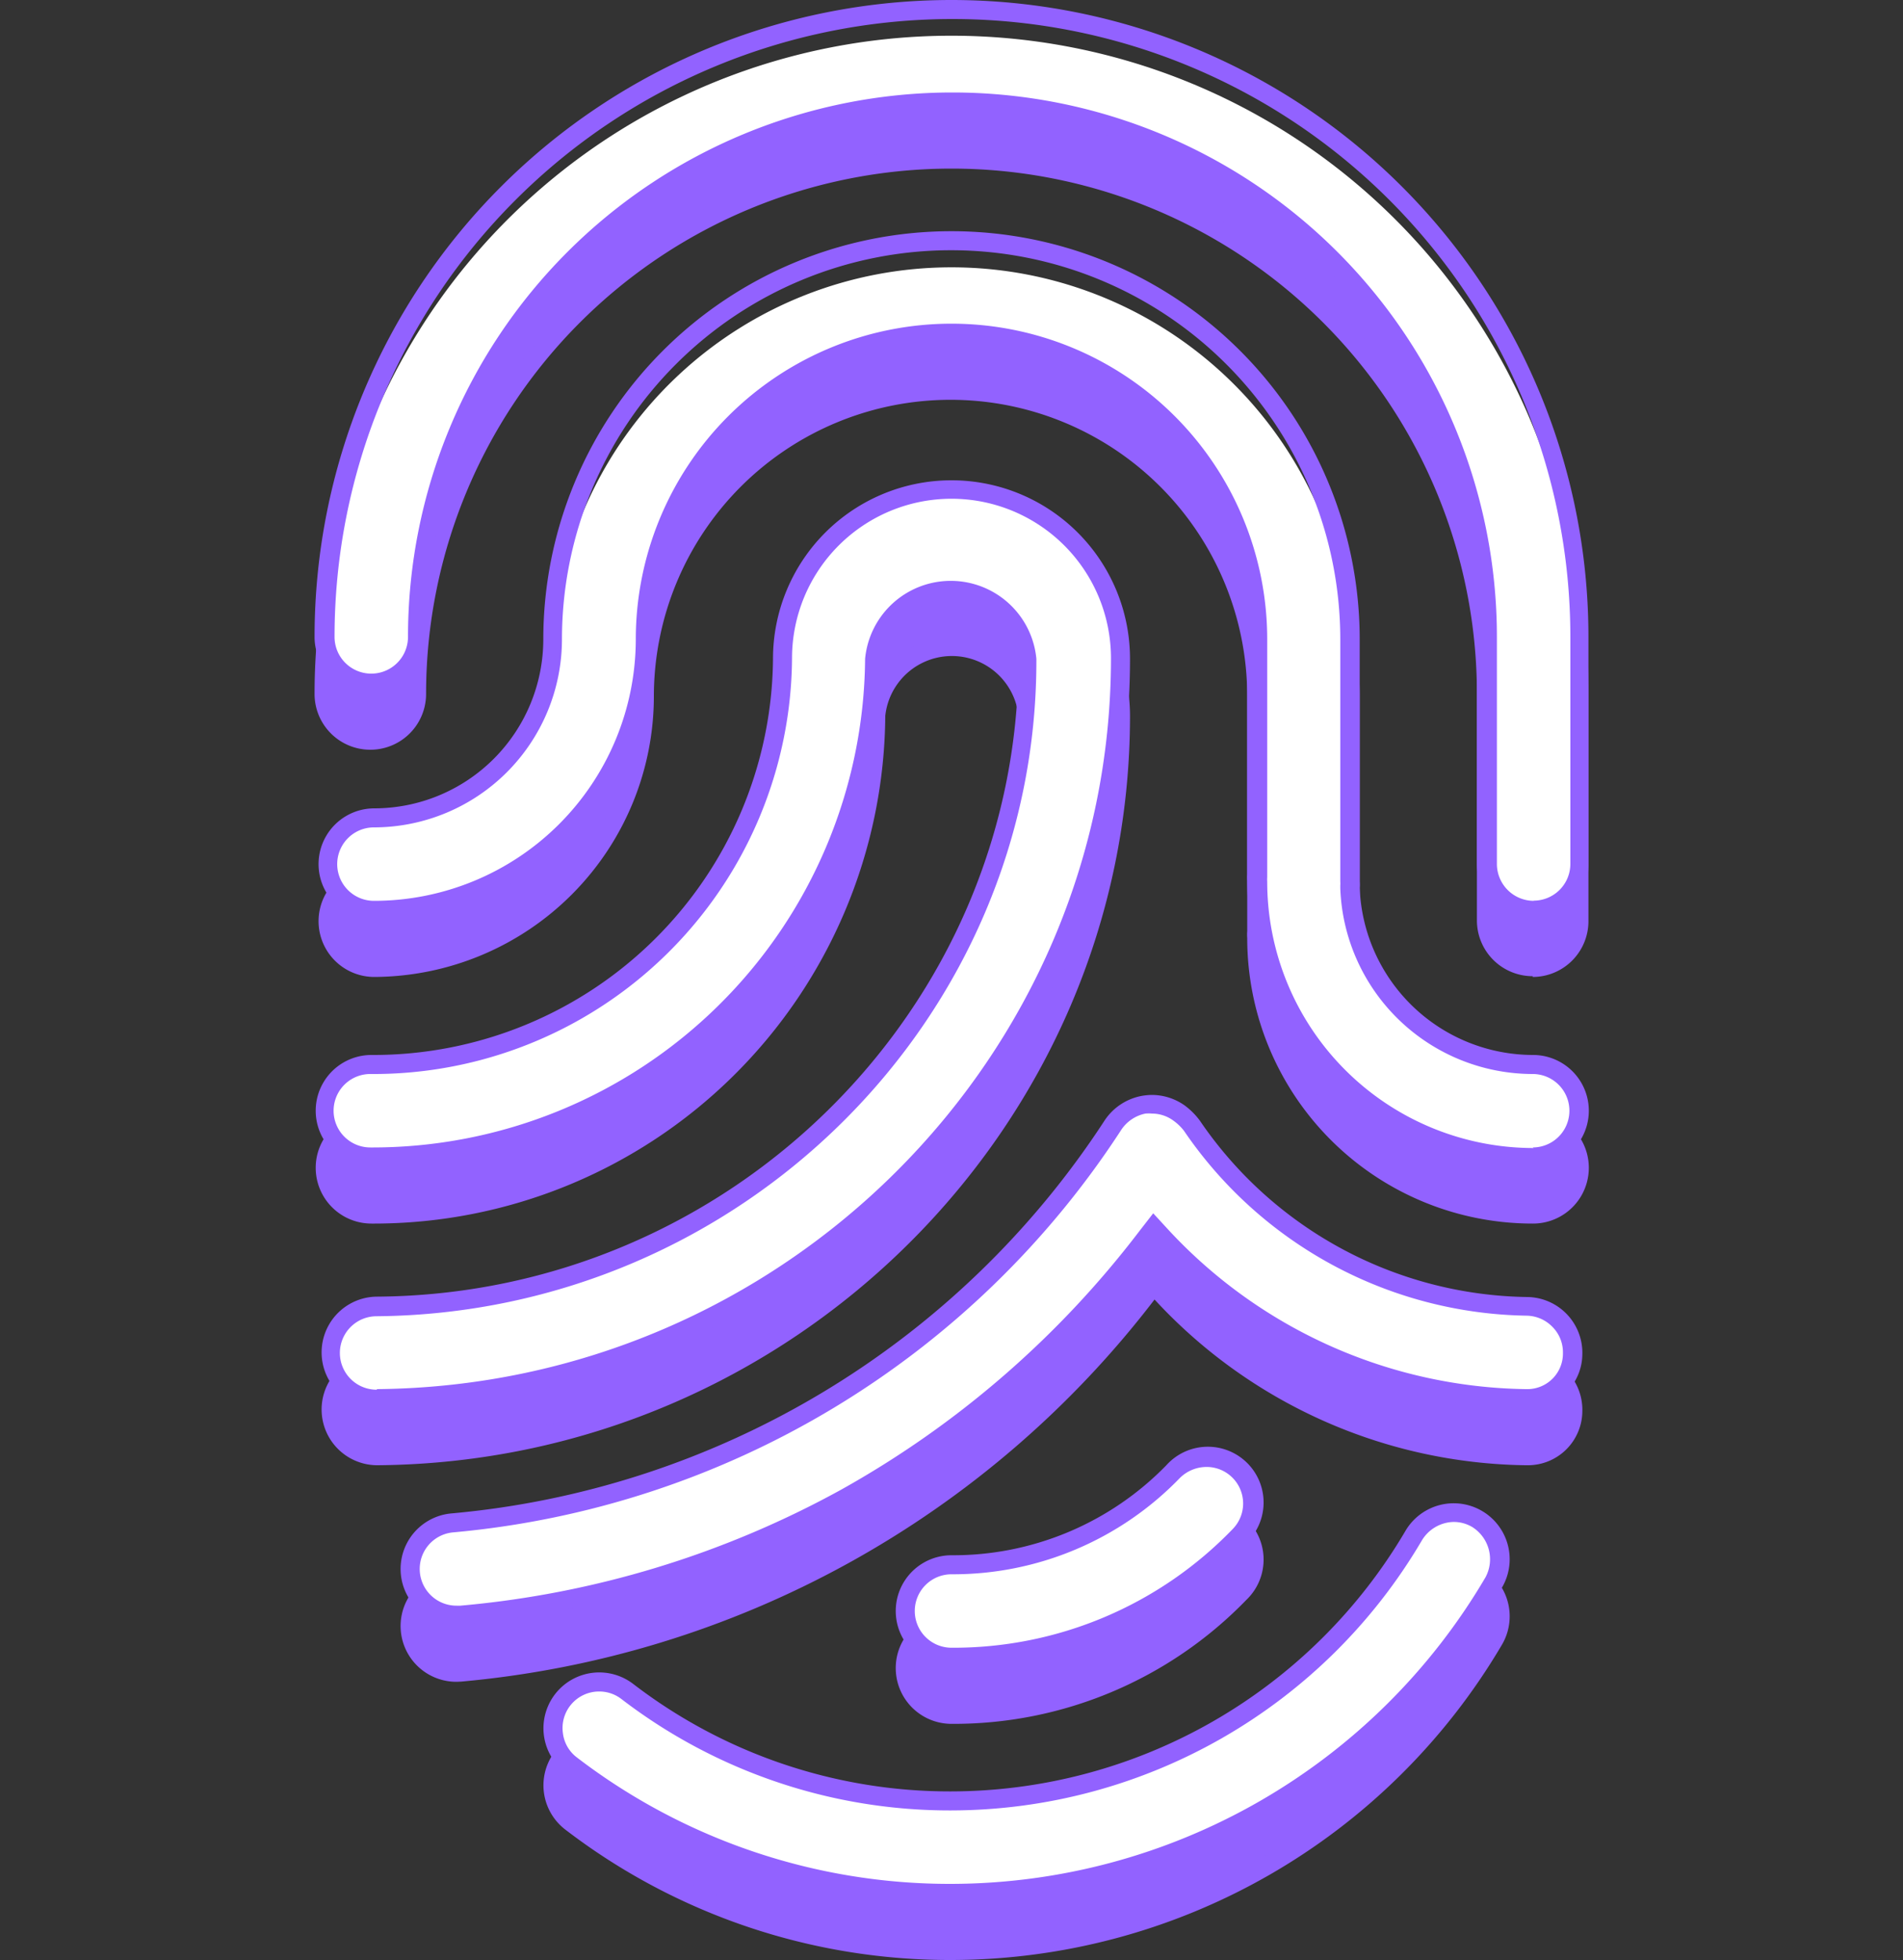
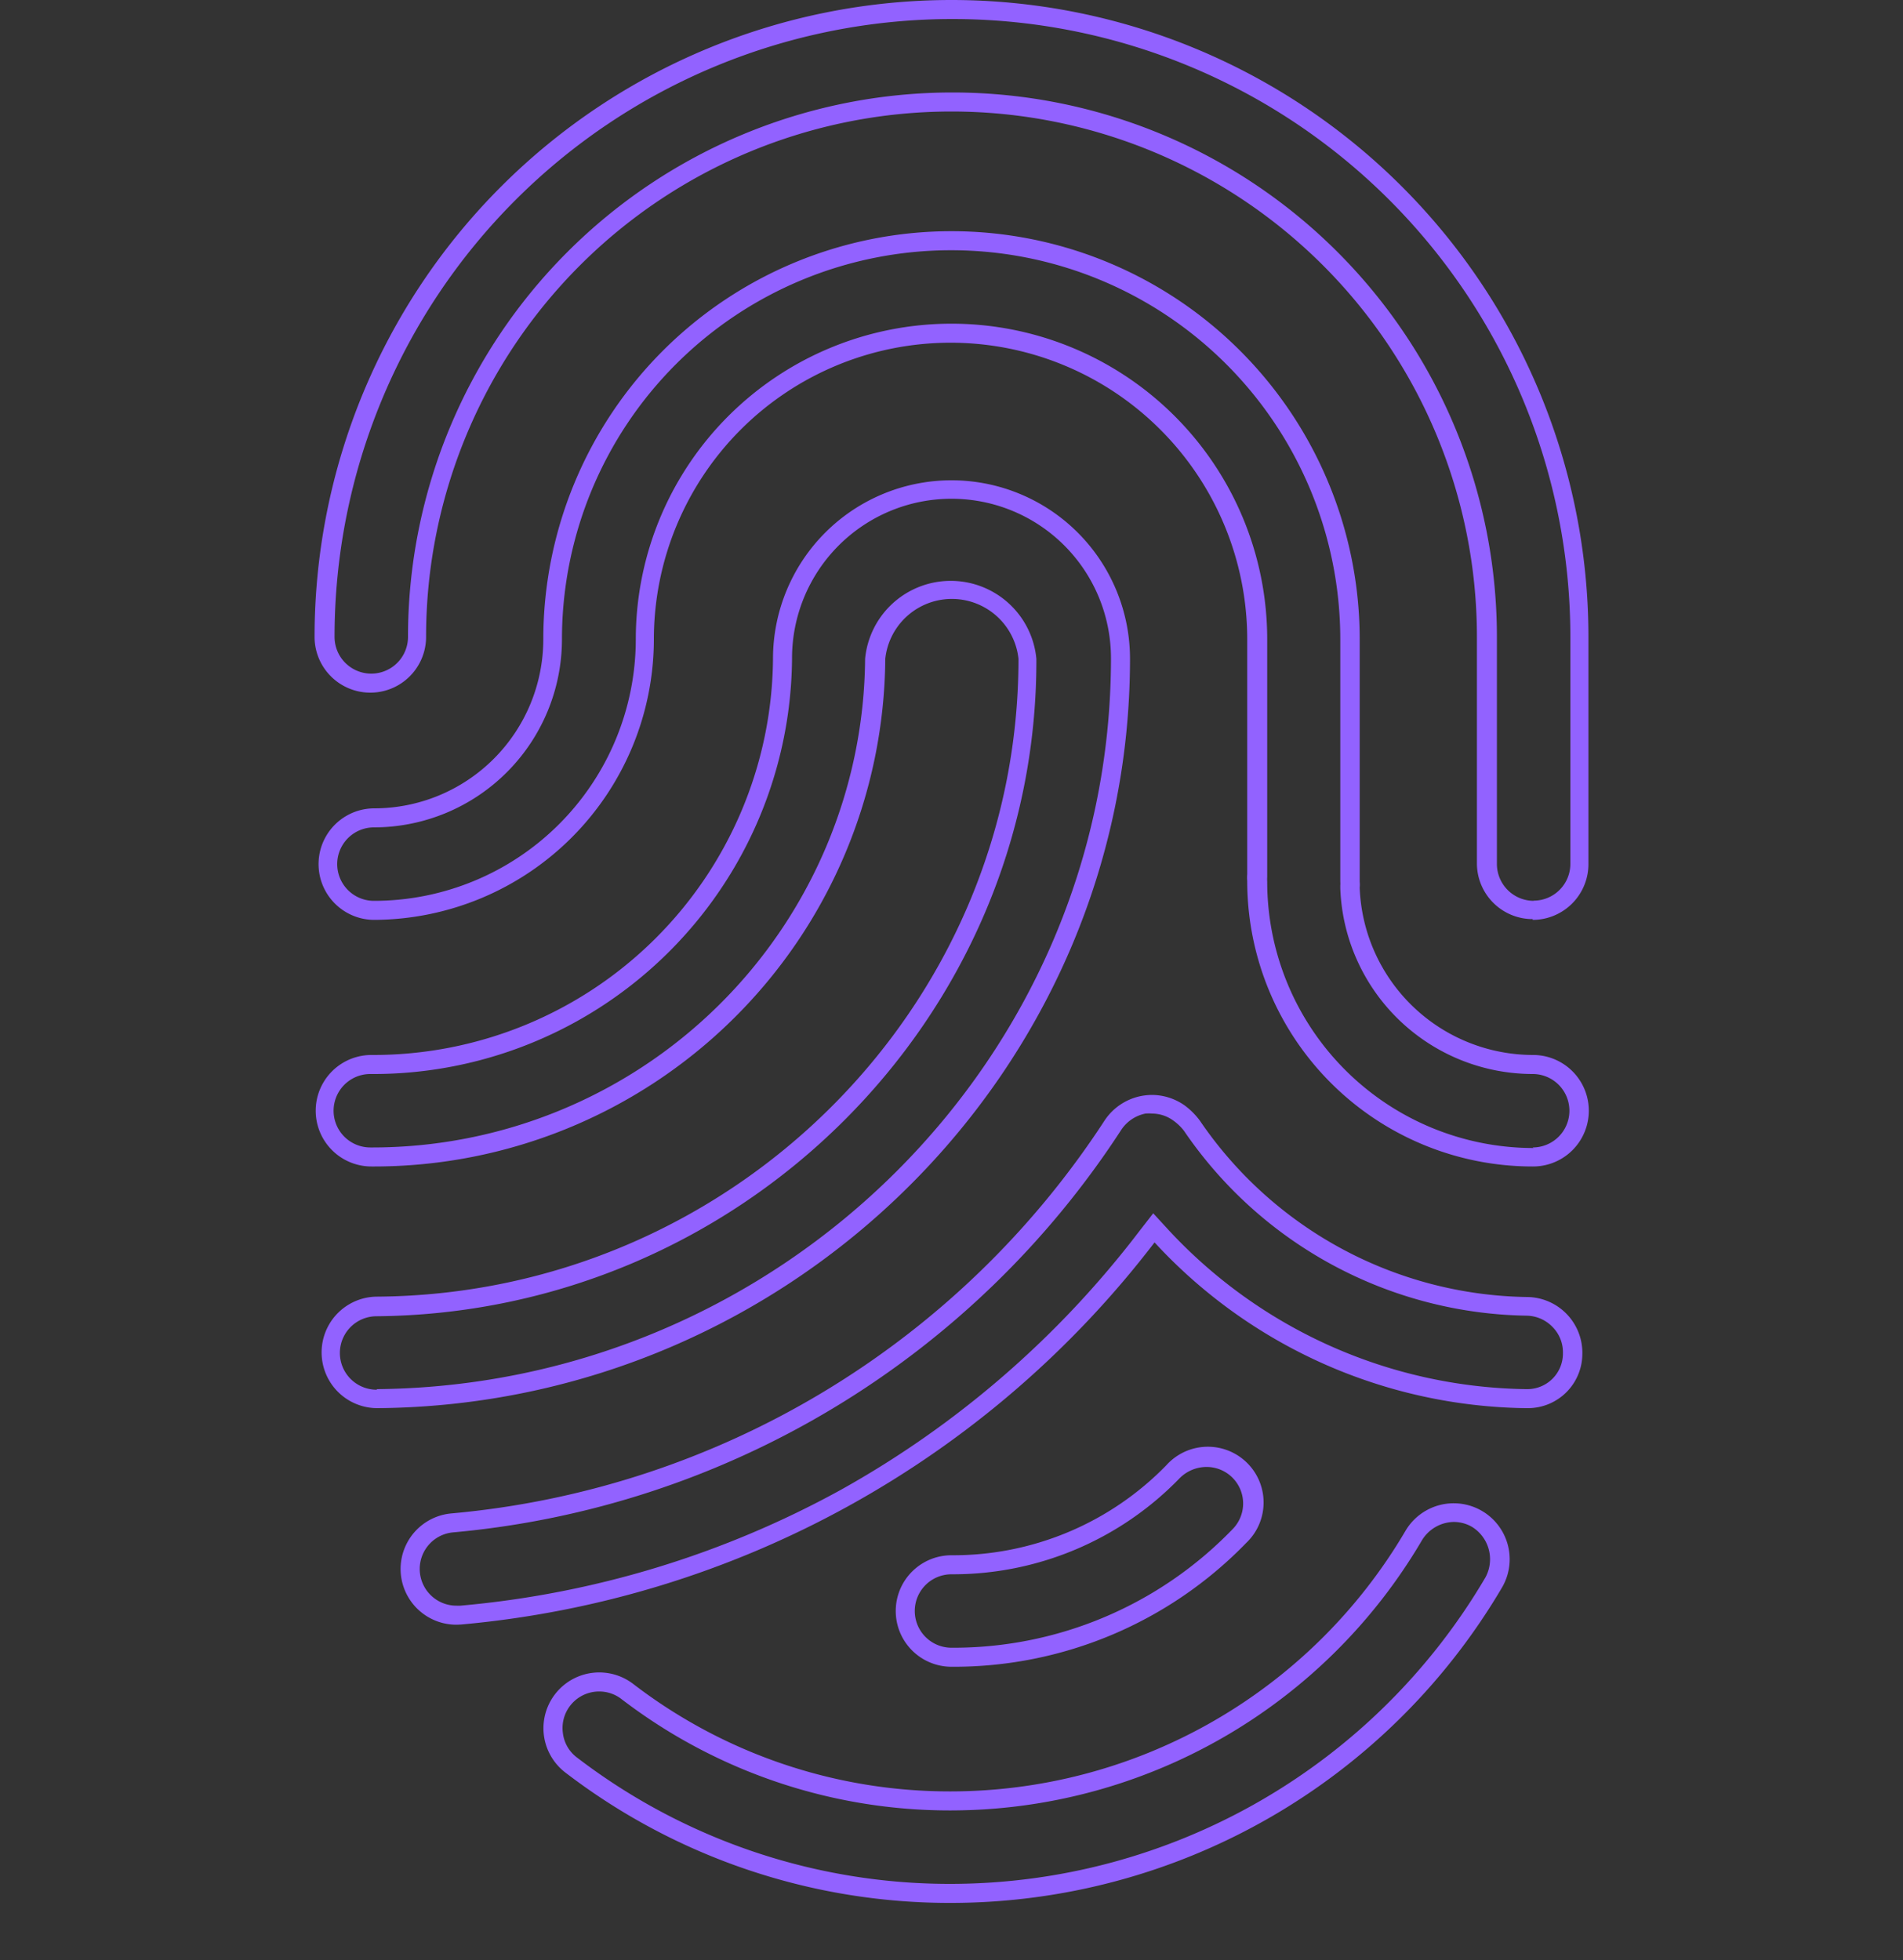
<svg xmlns="http://www.w3.org/2000/svg" viewBox="0 0 100 103">
  <rect x="0" y="0" width="100" height="103" fill="#333333" stroke="none" />
  <defs>
    <style>.eed0bee5-e64c-4893-a617-762d0a93571b{fill:none;}.bb144af9-a027-42ae-b82f-89a6d09d1ec9{fill:#9262ff;}.bb67bef5-100e-4b54-b4e7-c38f7ce27772{fill:#fff;}</style>
  </defs>
  <g id="a2c369bb-7282-46f3-8f81-a58676ddd269" data-name="Calque 2">
    <g id="e0145f20-3809-41aa-bbdd-23eedd59cc42" data-name="Calque 2">
-       <rect class="eed0bee5-e64c-4893-a617-762d0a93571b" width="100" height="100" />
-       <path class="bb144af9-a027-42ae-b82f-89a6d09d1ec9" d="M50,102.5a32.72,32.72,0,0,1-20-6.74,2.47,2.47,0,0,1-.93-1.61,2.37,2.37,0,0,1,.48-1.8,2.39,2.39,0,0,1,1.93-1,2.42,2.42,0,0,1,1.47.5,27.87,27.87,0,0,0,17,5.75,28.25,28.25,0,0,0,24.29-14,2.43,2.43,0,0,1,4.2,2.45A33.13,33.13,0,0,1,50,102.5Zm0-12.41a2.43,2.43,0,0,1,0-4.86,16.07,16.07,0,0,0,11.64-4.9,2.43,2.43,0,0,1,1.75-.74,2.4,2.4,0,0,1,1.69.68,2.43,2.43,0,0,1,0,3.44A20.91,20.91,0,0,1,50,90.09ZM24,87.88A2.43,2.43,0,0,1,23.74,83,46.37,46.37,0,0,0,58.48,62.14a2.44,2.44,0,0,1,1.59-1.06,2.28,2.28,0,0,1,.45,0,2.42,2.42,0,0,1,1.41.46,3.4,3.4,0,0,1,.69.67,21.67,21.67,0,0,0,17.61,9.49,2.44,2.44,0,0,1,2.4,2.46,2.36,2.36,0,0,1-2.33,2.4h-.13A26.55,26.55,0,0,1,61,68l-.4-.44-.36.47A51.91,51.91,0,0,1,53,75.73,51.3,51.3,0,0,1,24.19,87.87ZM19.83,76.53h0a2.43,2.43,0,0,1,0-4.86C38.66,71.5,54,56.23,54,37.62a4,4,0,0,0-8,0A26.38,26.38,0,0,1,19.46,63.8a2.43,2.43,0,0,1,0-4.86A21.52,21.52,0,0,0,41.12,37.62a8.88,8.88,0,0,1,17.76,0C58.88,58.88,41.36,76.33,19.83,76.53ZM80.54,63.8A14.49,14.49,0,0,1,66.07,49.33c0-.11,0-.21,0-.31V36.6a16.09,16.09,0,0,0-32.18,0A14.26,14.26,0,0,1,19.67,50.84a2.43,2.43,0,0,1,0-4.86,9.39,9.39,0,0,0,9.38-9.38,21,21,0,0,1,41.9,0V49.33a2,2,0,0,1,0,.26v.07a9.64,9.64,0,0,0,9.61,9.28,2.43,2.43,0,1,1,0,4.86Zm0-13a2.43,2.43,0,0,1-2.43-2.43V36.47a28.11,28.11,0,0,0-56.22,0,2.43,2.43,0,1,1-4.86,0,33,33,0,0,1,65.94,0V48.41A2.43,2.43,0,0,1,80.54,50.84Z" />
-       <path class="bb144af9-a027-42ae-b82f-89a6d09d1ec9" d="M50,102A32.62,32.62,0,0,0,78.06,85.89a2,2,0,0,0-.69-2.64,1.9,1.9,0,0,0-1-.27,2,2,0,0,0-1.67,1A28.74,28.74,0,0,1,50,98.14a28.34,28.34,0,0,1-17.34-5.85,1.9,1.9,0,0,0-1.17-.4,1.92,1.92,0,0,0-1.91,2.19,1.88,1.88,0,0,0,.74,1.28A32.2,32.2,0,0,0,50,102m0-12.41a20.38,20.38,0,0,0,14.77-6.23,1.92,1.92,0,0,0-1.38-3.27,2,2,0,0,0-1.39.58,16.57,16.57,0,0,1-12,5.06,1.93,1.93,0,1,0,0,3.86M24,87.38h.19a50.73,50.73,0,0,0,20-6.09A50.82,50.82,0,0,0,59.87,67.7l.73-.94.8.87A26.1,26.1,0,0,0,80.17,76h.13a1.87,1.87,0,0,0,1.83-1.9,1.89,1.89,0,0,0-.55-1.37,1.93,1.93,0,0,0-1.36-.59,22.2,22.2,0,0,1-18-9.71,2.64,2.64,0,0,0-.56-.54,1.9,1.9,0,0,0-1.12-.37,2,2,0,0,0-.35,0h0a2,2,0,0,0-1.26.84A46.88,46.88,0,0,1,23.79,83.53,1.93,1.93,0,0,0,24,87.38M19.82,76c21.27-.2,38.56-17.42,38.56-38.41a8.38,8.38,0,0,0-16.76,0A22,22,0,0,1,19.46,59.44a1.93,1.93,0,0,0,0,3.86,25.89,25.89,0,0,0,26-25.68,4.52,4.52,0,0,1,9,0C54.52,56.5,38.94,72,19.79,72.17a1.93,1.93,0,0,0,0,3.86h0M80.54,63.3a1.93,1.93,0,1,0,0-3.86,10.13,10.13,0,0,1-10.11-9.76v-.14a1.34,1.34,0,0,0,0-.21V36.6a20.45,20.45,0,0,0-40.9,0,9.89,9.89,0,0,1-9.88,9.88,1.93,1.93,0,1,0,0,3.86A13.76,13.76,0,0,0,33.41,36.6a16.59,16.59,0,0,1,33.18,0V49.09a1.85,1.85,0,0,0,0,.24,14,14,0,0,0,14,14m0-13a1.93,1.93,0,0,0,1.93-1.93V36.47a32.47,32.47,0,0,0-64.94,0,1.93,1.93,0,1,0,3.86,0,28.61,28.61,0,0,1,57.22,0V48.41a1.94,1.94,0,0,0,1.93,1.93M50,103a33.18,33.18,0,0,1-20.29-6.85,2.93,2.93,0,0,1,3.56-4.66A27.3,27.3,0,0,0,50,97.14a27.74,27.74,0,0,0,23.86-13.7,2.93,2.93,0,1,1,5.06,3A33.62,33.62,0,0,1,50,103Zm0-12.41a2.93,2.93,0,0,1,0-5.86A15.63,15.63,0,0,0,61.29,80a2.93,2.93,0,1,1,4.2,4.08A21.4,21.4,0,0,1,50,90.59ZM24,88.38a2.93,2.93,0,0,1-.26-5.85A45.85,45.85,0,0,0,58.06,61.86,3,3,0,0,1,60,60.59a3.29,3.29,0,0,1,.54-.05,3,3,0,0,1,1.71.55,3.79,3.79,0,0,1,.8.8,21.17,21.17,0,0,0,17.21,9.27,2.93,2.93,0,0,1,2.89,3A2.86,2.86,0,0,1,80.3,77h-.14a27,27,0,0,1-19.49-8.71A51.69,51.69,0,0,1,24.23,88.37ZM19.83,77h0a2.93,2.93,0,0,1,0-5.86C38.38,71,53.52,56,53.52,37.62a3.52,3.52,0,0,0-7,0,26.88,26.88,0,0,1-27,26.68,2.93,2.93,0,0,1,0-5.86A21,21,0,0,0,40.62,37.62a9.38,9.38,0,0,1,18.76,0C59.38,59.15,41.64,76.83,19.83,77ZM80.54,64.3a15,15,0,0,1-15-15,2.23,2.23,0,0,1,0-.37V36.6a15.59,15.59,0,0,0-31.18,0A14.76,14.76,0,0,1,19.67,51.34a2.93,2.93,0,0,1,0-5.86,8.89,8.89,0,0,0,8.88-8.88,21.45,21.45,0,0,1,42.9,0V49.33a1.72,1.72,0,0,1,0,.32,9.13,9.13,0,0,0,9.11,8.79,2.93,2.93,0,1,1,0,5.86Zm0-13a2.93,2.93,0,0,1-2.93-2.93V36.47a27.61,27.61,0,0,0-55.22,0,2.93,2.93,0,1,1-5.86,0,33.47,33.47,0,0,1,66.94,0V48.41A2.93,2.93,0,0,1,80.54,51.34Z" />
      <g id="fd44a589-2287-48cf-9347-46ab5c000694" data-name="Tracé 6143-2">
-         <path class="bb67bef5-100e-4b54-b4e7-c38f7ce27772" d="M50,99.5a32.72,32.72,0,0,1-20-6.74,2.47,2.47,0,0,1-.93-1.61,2.37,2.37,0,0,1,.48-1.8,2.39,2.39,0,0,1,1.93-1,2.42,2.42,0,0,1,1.47.5,27.87,27.87,0,0,0,17,5.75,28.25,28.25,0,0,0,24.29-14,2.43,2.43,0,0,1,4.2,2.45A33.13,33.13,0,0,1,50,99.5Zm0-12.41a2.43,2.43,0,0,1,0-4.86,16.07,16.07,0,0,0,11.64-4.9,2.43,2.43,0,0,1,1.75-.74,2.4,2.4,0,0,1,1.69.68,2.43,2.43,0,0,1,0,3.44A20.91,20.91,0,0,1,50,87.09ZM24,84.88A2.43,2.43,0,0,1,23.74,80,46.37,46.37,0,0,0,58.48,59.14a2.44,2.44,0,0,1,1.59-1.06,2.28,2.28,0,0,1,.45,0,2.42,2.42,0,0,1,1.41.46,3.4,3.4,0,0,1,.69.67,21.67,21.67,0,0,0,17.61,9.49,2.44,2.44,0,0,1,2.4,2.46,2.36,2.36,0,0,1-2.33,2.4h-.13A26.55,26.55,0,0,1,61,65l-.4-.44-.36.47A51.91,51.91,0,0,1,53,72.73,51.3,51.3,0,0,1,24.19,84.87ZM19.83,73.53h0a2.43,2.43,0,0,1,0-4.86C38.66,68.5,54,53.23,54,34.62a4,4,0,0,0-8,0A26.38,26.38,0,0,1,19.46,60.8a2.43,2.43,0,0,1,0-4.86A21.52,21.52,0,0,0,41.12,34.62a8.88,8.88,0,0,1,17.76,0C58.88,55.88,41.36,73.33,19.83,73.53ZM80.54,60.8A14.49,14.49,0,0,1,66.07,46.33c0-.11,0-.21,0-.31V33.6a16.09,16.09,0,0,0-32.18,0A14.26,14.26,0,0,1,19.67,47.84a2.43,2.43,0,0,1,0-4.86,9.39,9.39,0,0,0,9.38-9.38,21,21,0,0,1,41.9,0V46.33a2,2,0,0,1,0,.26v.07a9.64,9.64,0,0,0,9.61,9.28,2.43,2.43,0,1,1,0,4.86Zm0-13a2.43,2.43,0,0,1-2.43-2.43V33.47a28.11,28.11,0,0,0-56.22,0,2.43,2.43,0,1,1-4.86,0,33,33,0,0,1,65.94,0V45.41A2.43,2.43,0,0,1,80.54,47.84Z" />
        <path class="bb144af9-a027-42ae-b82f-89a6d09d1ec9" d="M50,99A32.62,32.62,0,0,0,78.06,82.89a2,2,0,0,0-.69-2.64,1.9,1.9,0,0,0-1-.27,2,2,0,0,0-1.67,1A28.74,28.74,0,0,1,50,95.14a28.34,28.34,0,0,1-17.34-5.85,1.9,1.9,0,0,0-1.17-.4,1.92,1.92,0,0,0-1.91,2.19,1.88,1.88,0,0,0,.74,1.28A32.2,32.2,0,0,0,50,99m0-12.41a20.38,20.38,0,0,0,14.77-6.23,1.92,1.92,0,0,0-1.38-3.27,2,2,0,0,0-1.39.58,16.57,16.57,0,0,1-12,5.06,1.93,1.93,0,1,0,0,3.86M24,84.38h.19a50.73,50.73,0,0,0,20-6.09A50.82,50.82,0,0,0,59.87,64.7l.73-.94.8.87A26.1,26.1,0,0,0,80.17,73h.13a1.87,1.87,0,0,0,1.83-1.9,1.89,1.89,0,0,0-.55-1.37,1.93,1.93,0,0,0-1.36-.59,22.2,22.2,0,0,1-18-9.71,2.64,2.64,0,0,0-.56-.54,1.9,1.9,0,0,0-1.12-.37,2,2,0,0,0-.35,0h0a2,2,0,0,0-1.26.84A46.88,46.88,0,0,1,23.79,80.53,1.93,1.93,0,0,0,24,84.38M19.82,73c21.27-.2,38.56-17.42,38.56-38.41a8.38,8.38,0,0,0-16.76,0A22,22,0,0,1,19.46,56.44a1.93,1.93,0,0,0,0,3.86,25.89,25.89,0,0,0,26-25.68,4.52,4.52,0,0,1,9,0C54.52,53.5,38.94,69,19.79,69.17a1.93,1.93,0,0,0,0,3.86h0M80.54,60.3a1.93,1.93,0,1,0,0-3.86,10.13,10.13,0,0,1-10.11-9.76v-.14a1.34,1.34,0,0,0,0-.21V33.6a20.45,20.45,0,0,0-40.9,0,9.89,9.89,0,0,1-9.88,9.88,1.93,1.93,0,1,0,0,3.86A13.76,13.76,0,0,0,33.41,33.6a16.59,16.59,0,0,1,33.18,0V46.09a1.85,1.85,0,0,0,0,.24,14,14,0,0,0,14,14m0-13a1.93,1.93,0,0,0,1.93-1.93V33.47a32.47,32.47,0,0,0-64.94,0,1.93,1.93,0,1,0,3.86,0,28.61,28.61,0,0,1,57.22,0V45.41a1.94,1.94,0,0,0,1.93,1.93M50,100a33.18,33.18,0,0,1-20.29-6.85,2.93,2.93,0,0,1,3.56-4.66A27.3,27.3,0,0,0,50,94.14a27.74,27.74,0,0,0,23.86-13.7,2.93,2.93,0,1,1,5.06,3A33.62,33.62,0,0,1,50,100Zm0-12.41a2.93,2.93,0,0,1,0-5.86A15.63,15.63,0,0,0,61.29,77a2.93,2.93,0,1,1,4.2,4.08A21.4,21.4,0,0,1,50,87.59ZM24,85.38a2.93,2.93,0,0,1-.26-5.85A45.85,45.85,0,0,0,58.06,58.86,3,3,0,0,1,60,57.59a3.29,3.29,0,0,1,.54-.05,3,3,0,0,1,1.71.55,3.79,3.79,0,0,1,.8.8,21.17,21.17,0,0,0,17.21,9.27,2.93,2.93,0,0,1,2.89,3A2.86,2.86,0,0,1,80.3,74h-.14a27,27,0,0,1-19.49-8.71A51.69,51.69,0,0,1,24.23,85.37ZM19.83,74h0a2.93,2.93,0,0,1,0-5.86C38.38,68,53.52,53,53.52,34.62a3.52,3.52,0,0,0-7,0,26.88,26.88,0,0,1-27,26.68,2.93,2.93,0,0,1,0-5.86A21,21,0,0,0,40.62,34.62a9.38,9.38,0,0,1,18.76,0C59.38,56.15,41.64,73.83,19.83,74ZM80.54,61.3a15,15,0,0,1-15-15,2.23,2.23,0,0,1,0-.37V33.6a15.59,15.59,0,0,0-31.18,0A14.76,14.76,0,0,1,19.67,48.34a2.93,2.93,0,0,1,0-5.86,8.89,8.89,0,0,0,8.88-8.88,21.45,21.45,0,0,1,42.9,0V46.33a1.72,1.72,0,0,1,0,.32,9.13,9.13,0,0,0,9.11,8.79,2.93,2.93,0,1,1,0,5.86Zm0-13a2.93,2.93,0,0,1-2.93-2.93V33.47a27.61,27.61,0,0,0-55.22,0,2.93,2.93,0,1,1-5.86,0,33.47,33.47,0,0,1,66.94,0V45.41A2.93,2.93,0,0,1,80.54,48.34Z" />
      </g>
    </g>
  </g>
</svg>